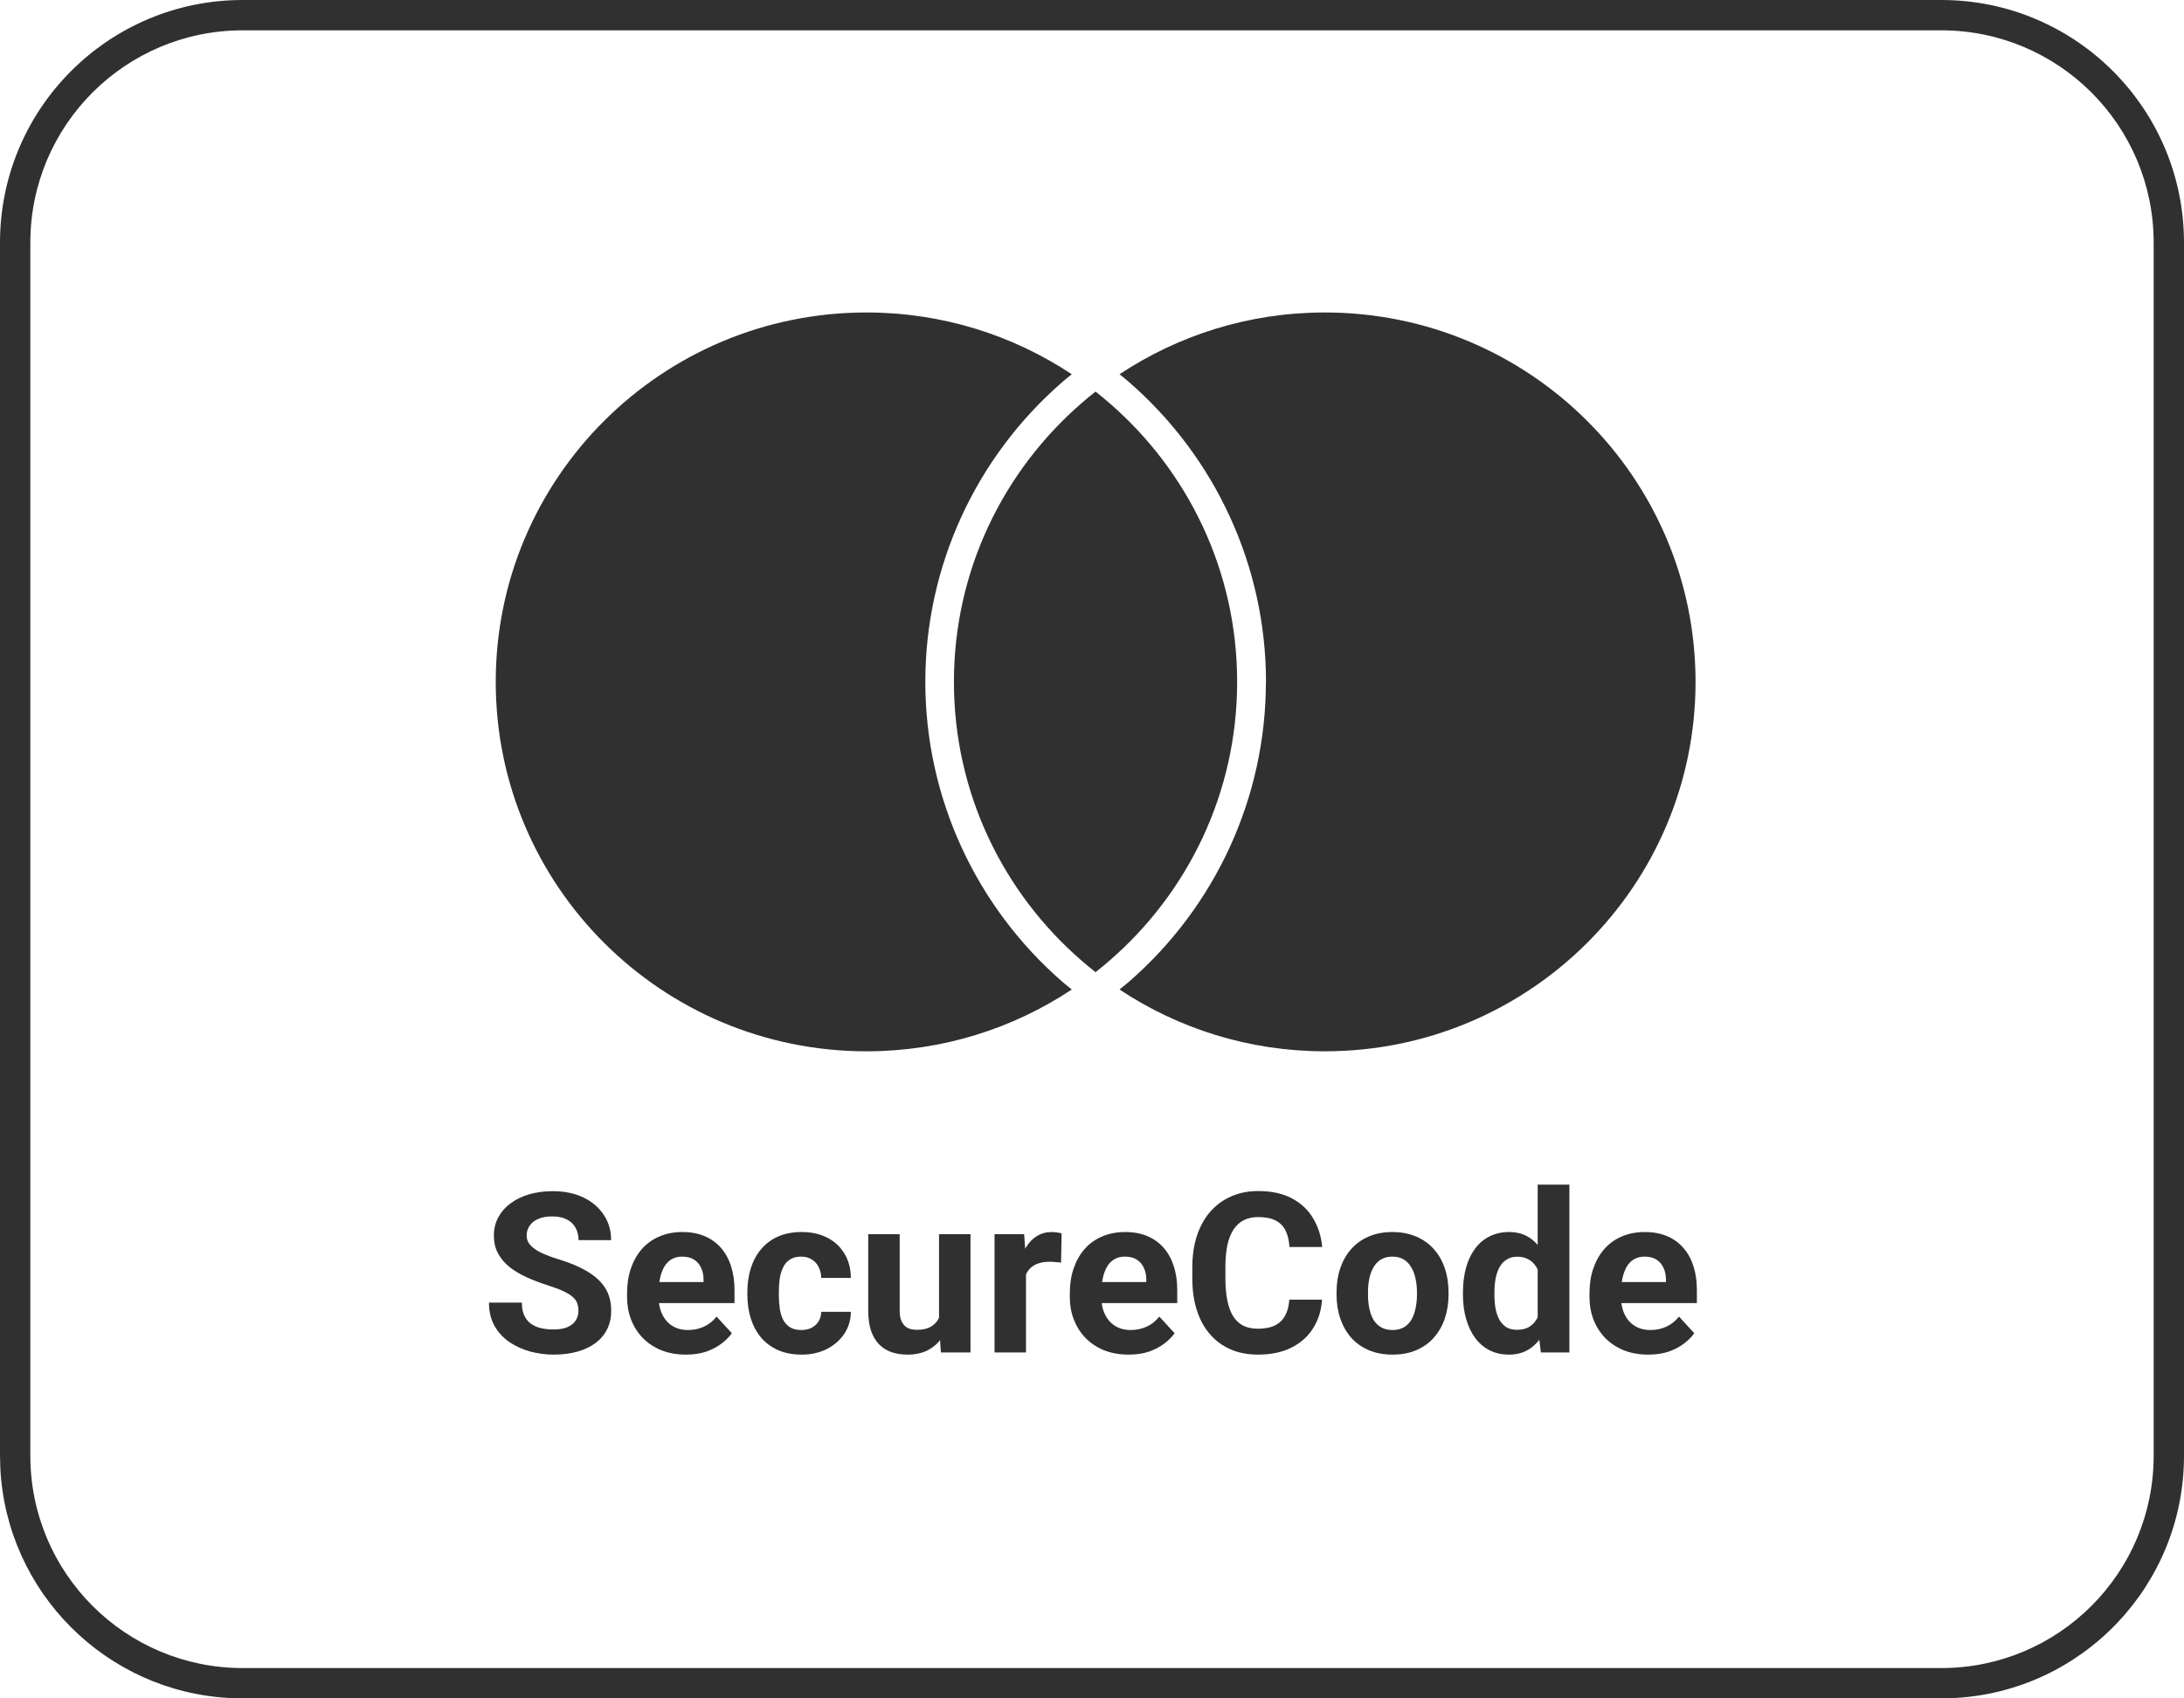
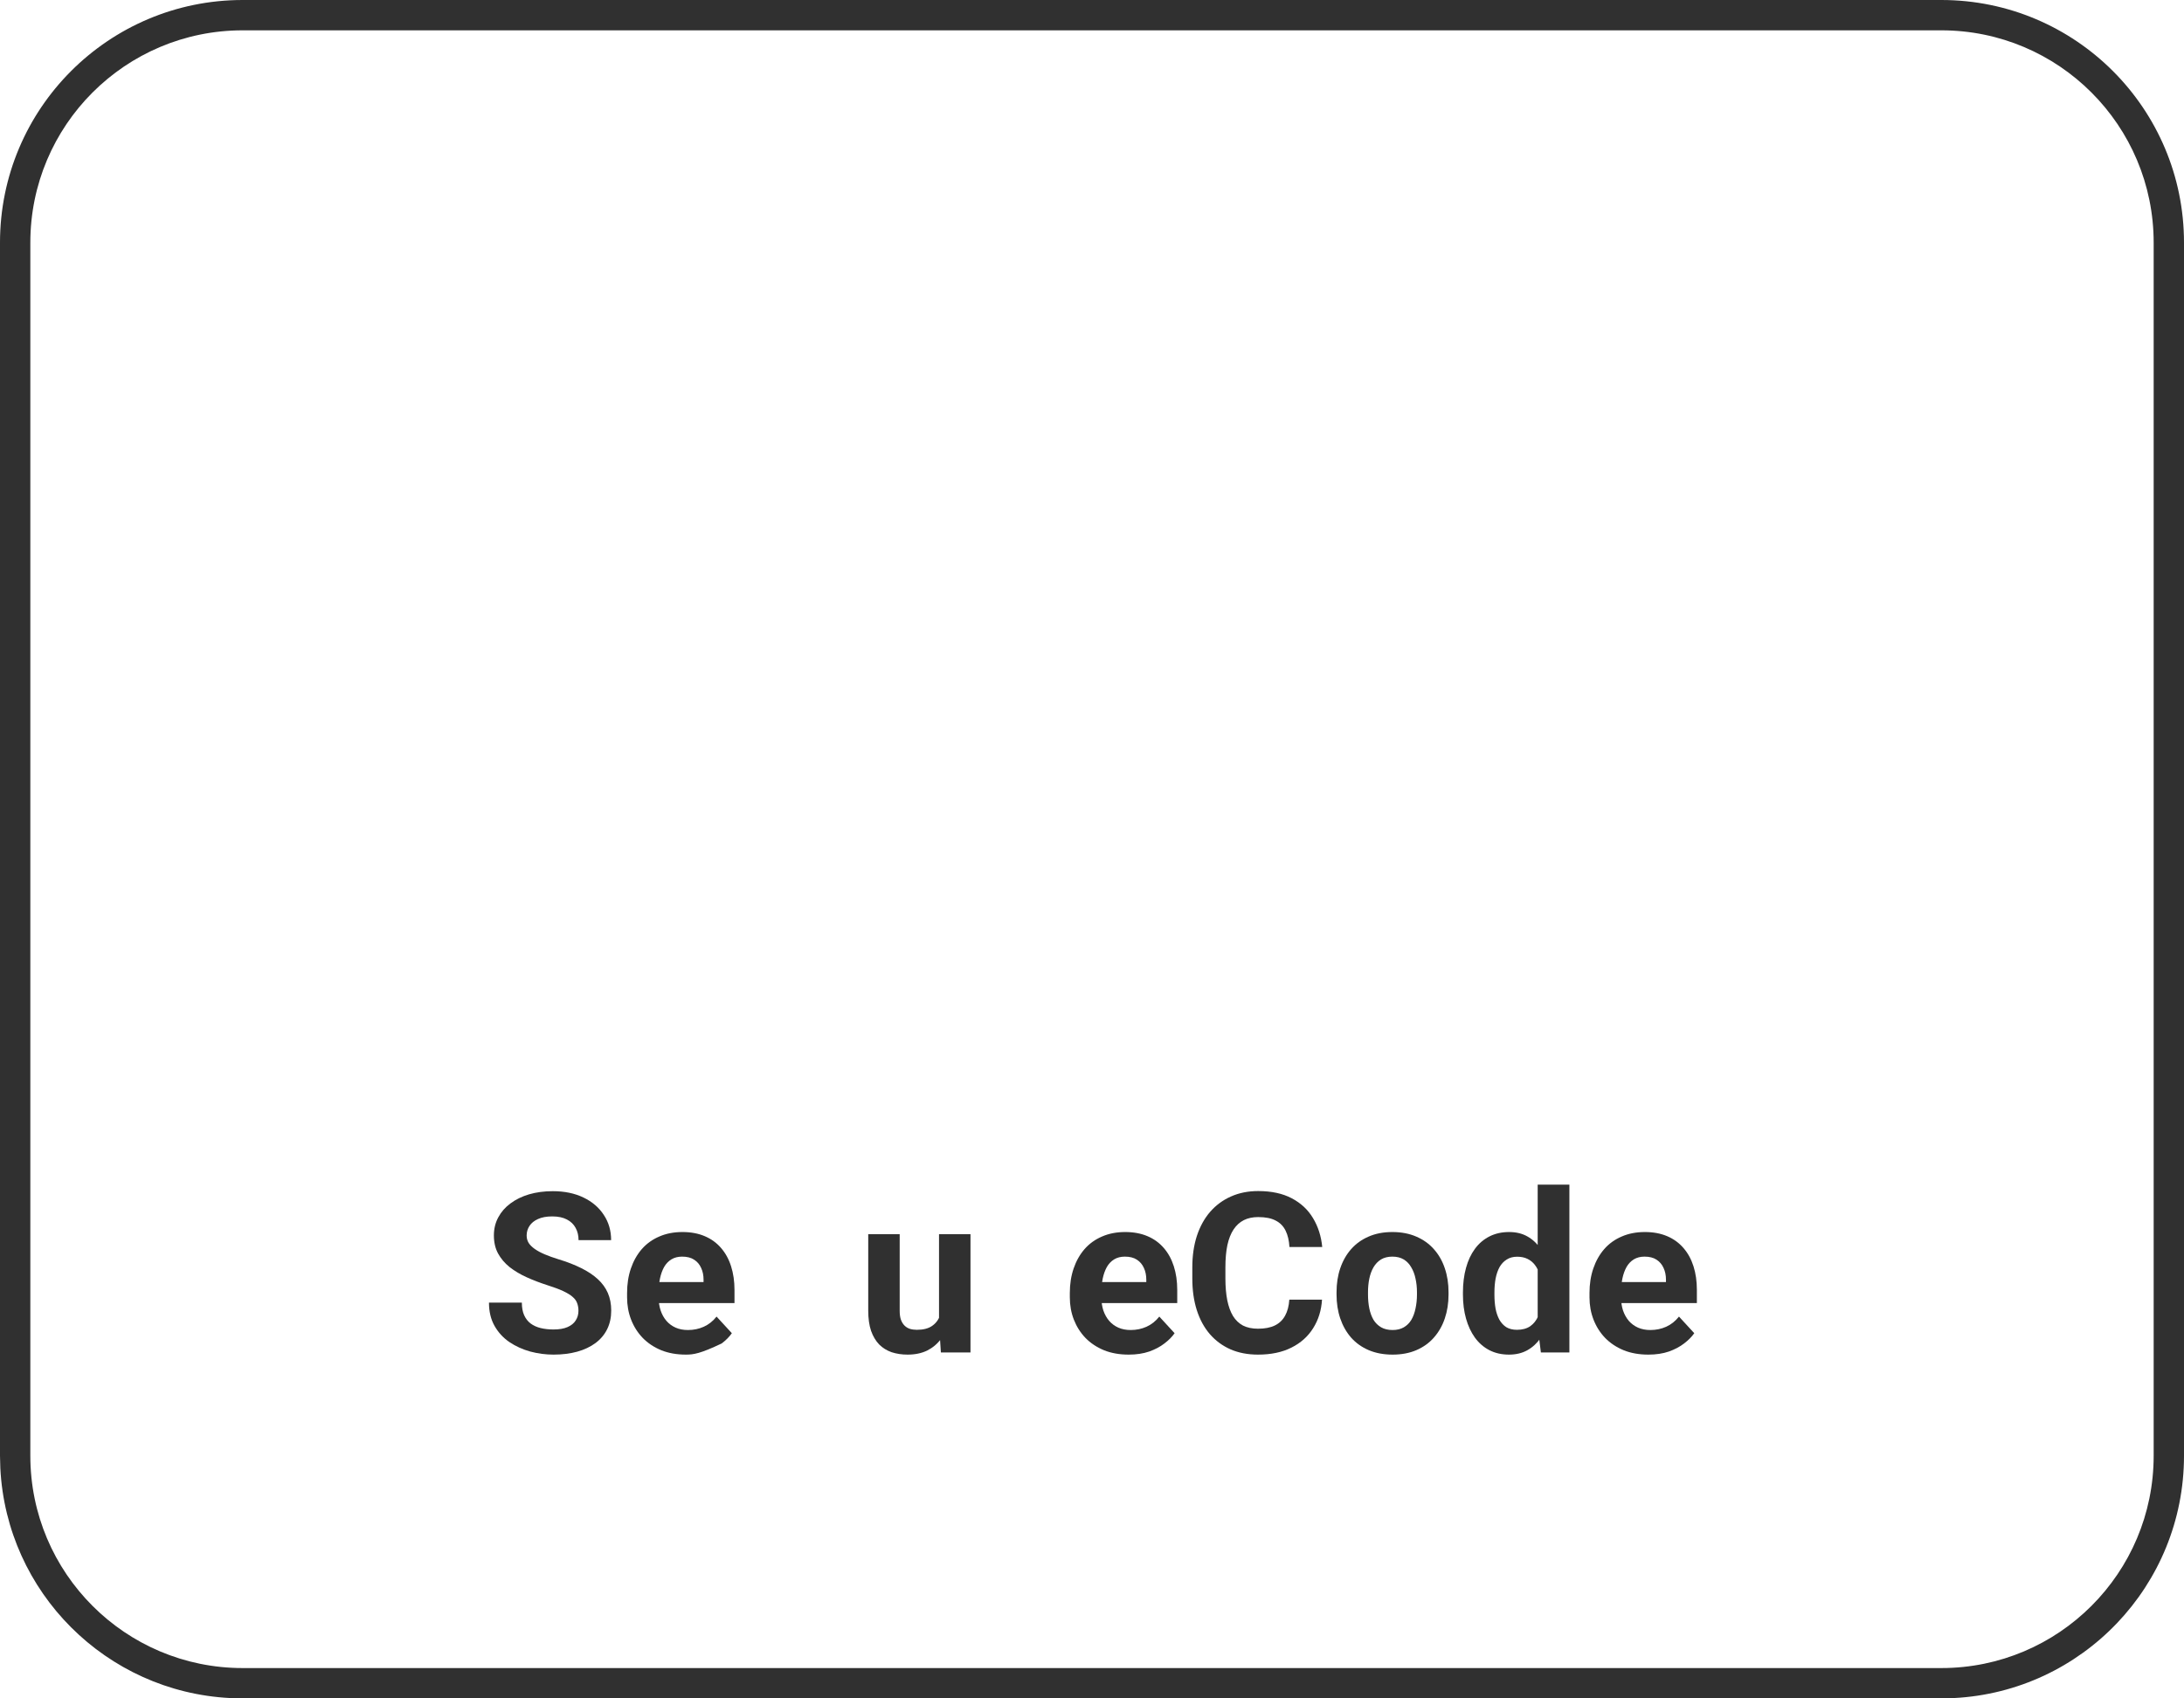
<svg xmlns="http://www.w3.org/2000/svg" width="72" height="56" viewBox="0 0 72 56" fill="none">
  <path d="M64 55V56H8V55H64ZM71 48V8C71 4.134 67.866 1 64 1H8C4.134 1 1 4.134 1 8V48C1 51.866 4.134 55 8 55V56L7.588 55.989C3.498 55.782 0.218 52.502 0.011 48.412L0 48V8C0 3.582 3.582 3.22128e-08 8 0H64C68.418 0 72 3.582 72 8V48C72 52.28 68.639 55.775 64.412 55.989L64 56V55C67.866 55 71 51.866 71 48Z" fill="#303030" />
  <path d="M19.07 43.22C19.07 43.127 19.055 43.043 19.027 42.968C19 42.891 18.95 42.822 18.875 42.759C18.801 42.694 18.696 42.631 18.562 42.568C18.427 42.506 18.253 42.441 18.04 42.374C17.802 42.297 17.576 42.211 17.362 42.114C17.151 42.018 16.964 41.907 16.8 41.779C16.64 41.65 16.512 41.5 16.419 41.329C16.327 41.159 16.282 40.961 16.282 40.735C16.282 40.516 16.33 40.318 16.426 40.14C16.522 39.96 16.656 39.807 16.829 39.679C17.002 39.55 17.206 39.45 17.442 39.38C17.679 39.311 17.94 39.276 18.223 39.276C18.61 39.276 18.947 39.346 19.235 39.485C19.524 39.624 19.747 39.815 19.905 40.058C20.066 40.3 20.147 40.578 20.147 40.89H19.073C19.073 40.736 19.041 40.602 18.976 40.486C18.914 40.369 18.818 40.276 18.688 40.209C18.561 40.142 18.4 40.108 18.205 40.108C18.018 40.108 17.862 40.137 17.737 40.194C17.612 40.25 17.518 40.325 17.456 40.421C17.394 40.515 17.362 40.621 17.362 40.738C17.362 40.827 17.384 40.908 17.427 40.98C17.473 41.052 17.54 41.119 17.629 41.181C17.718 41.244 17.827 41.303 17.957 41.358C18.086 41.413 18.236 41.467 18.407 41.52C18.693 41.606 18.944 41.704 19.16 41.812C19.378 41.92 19.561 42.041 19.707 42.176C19.854 42.31 19.964 42.463 20.039 42.633C20.113 42.804 20.15 42.997 20.15 43.213C20.15 43.441 20.106 43.645 20.017 43.825C19.928 44.006 19.8 44.158 19.632 44.283C19.464 44.408 19.263 44.503 19.03 44.568C18.797 44.632 18.537 44.665 18.248 44.665C17.989 44.665 17.733 44.631 17.481 44.564C17.229 44.494 17 44.39 16.793 44.251C16.589 44.111 16.426 43.934 16.303 43.717C16.181 43.501 16.12 43.245 16.12 42.95H17.204C17.204 43.113 17.229 43.252 17.279 43.364C17.33 43.477 17.401 43.569 17.492 43.638C17.586 43.708 17.696 43.758 17.823 43.789C17.953 43.821 18.095 43.836 18.248 43.836C18.436 43.836 18.59 43.81 18.71 43.757C18.832 43.704 18.922 43.631 18.98 43.537C19.04 43.444 19.07 43.338 19.07 43.22Z" fill="#303030" />
-   <path d="M22.614 44.665C22.312 44.665 22.04 44.617 21.8 44.521C21.56 44.422 21.356 44.286 21.188 44.114C21.022 43.941 20.895 43.74 20.806 43.512C20.717 43.282 20.673 43.037 20.673 42.777V42.633C20.673 42.338 20.715 42.068 20.799 41.823C20.883 41.578 21.003 41.365 21.159 41.185C21.317 41.005 21.51 40.867 21.735 40.771C21.961 40.672 22.216 40.623 22.499 40.623C22.775 40.623 23.02 40.669 23.234 40.76C23.448 40.851 23.627 40.981 23.771 41.149C23.917 41.317 24.028 41.519 24.102 41.754C24.176 41.987 24.214 42.246 24.214 42.532V42.965H21.116V42.273H23.194V42.194C23.194 42.05 23.168 41.921 23.115 41.808C23.065 41.693 22.988 41.602 22.884 41.535C22.781 41.467 22.649 41.434 22.488 41.434C22.351 41.434 22.234 41.464 22.135 41.524C22.037 41.584 21.956 41.668 21.894 41.776C21.834 41.884 21.788 42.011 21.757 42.158C21.728 42.302 21.714 42.46 21.714 42.633V42.777C21.714 42.933 21.735 43.077 21.779 43.209C21.824 43.342 21.888 43.456 21.97 43.552C22.054 43.648 22.154 43.722 22.272 43.775C22.392 43.828 22.528 43.854 22.679 43.854C22.866 43.854 23.041 43.818 23.201 43.746C23.365 43.672 23.505 43.56 23.623 43.411L24.127 43.959C24.046 44.076 23.934 44.189 23.792 44.297C23.653 44.405 23.485 44.494 23.288 44.564C23.091 44.631 22.866 44.665 22.614 44.665Z" fill="#303030" />
-   <path d="M26.415 43.854C26.542 43.854 26.655 43.83 26.753 43.782C26.852 43.732 26.928 43.662 26.984 43.573C27.041 43.482 27.071 43.375 27.074 43.253H28.05C28.048 43.526 27.974 43.77 27.83 43.984C27.686 44.195 27.493 44.362 27.25 44.485C27.008 44.605 26.736 44.665 26.436 44.665C26.134 44.665 25.869 44.614 25.644 44.514C25.42 44.413 25.234 44.273 25.085 44.096C24.936 43.916 24.825 43.707 24.75 43.469C24.676 43.229 24.639 42.972 24.639 42.698V42.593C24.639 42.317 24.676 42.06 24.75 41.823C24.825 41.583 24.936 41.374 25.085 41.196C25.234 41.016 25.42 40.875 25.644 40.774C25.867 40.674 26.129 40.623 26.429 40.623C26.748 40.623 27.028 40.684 27.268 40.807C27.511 40.929 27.701 41.105 27.837 41.333C27.977 41.559 28.048 41.826 28.05 42.136H27.074C27.071 42.006 27.044 41.889 26.991 41.783C26.941 41.677 26.866 41.593 26.768 41.531C26.672 41.466 26.553 41.434 26.411 41.434C26.26 41.434 26.136 41.466 26.04 41.531C25.944 41.593 25.869 41.68 25.817 41.79C25.764 41.898 25.727 42.022 25.705 42.161C25.686 42.298 25.676 42.442 25.676 42.593V42.698C25.676 42.849 25.686 42.995 25.705 43.134C25.724 43.273 25.76 43.397 25.813 43.505C25.868 43.613 25.944 43.698 26.04 43.761C26.136 43.823 26.261 43.854 26.415 43.854Z" fill="#303030" />
+   <path d="M22.614 44.665C22.312 44.665 22.04 44.617 21.8 44.521C21.56 44.422 21.356 44.286 21.188 44.114C21.022 43.941 20.895 43.74 20.806 43.512C20.717 43.282 20.673 43.037 20.673 42.777V42.633C20.673 42.338 20.715 42.068 20.799 41.823C20.883 41.578 21.003 41.365 21.159 41.185C21.317 41.005 21.51 40.867 21.735 40.771C21.961 40.672 22.216 40.623 22.499 40.623C22.775 40.623 23.02 40.669 23.234 40.76C23.448 40.851 23.627 40.981 23.771 41.149C23.917 41.317 24.028 41.519 24.102 41.754C24.176 41.987 24.214 42.246 24.214 42.532V42.965H21.116V42.273H23.194V42.194C23.194 42.05 23.168 41.921 23.115 41.808C23.065 41.693 22.988 41.602 22.884 41.535C22.781 41.467 22.649 41.434 22.488 41.434C22.351 41.434 22.234 41.464 22.135 41.524C22.037 41.584 21.956 41.668 21.894 41.776C21.834 41.884 21.788 42.011 21.757 42.158C21.728 42.302 21.714 42.46 21.714 42.633V42.777C21.714 42.933 21.735 43.077 21.779 43.209C21.824 43.342 21.888 43.456 21.97 43.552C22.054 43.648 22.154 43.722 22.272 43.775C22.392 43.828 22.528 43.854 22.679 43.854C22.866 43.854 23.041 43.818 23.201 43.746C23.365 43.672 23.505 43.56 23.623 43.411L24.127 43.959C24.046 44.076 23.934 44.189 23.792 44.297C23.091 44.631 22.866 44.665 22.614 44.665Z" fill="#303030" />
  <path d="M30.957 43.66V40.695H31.994V44.593H31.018L30.957 43.66ZM31.072 42.86L31.378 42.853C31.378 43.112 31.348 43.354 31.288 43.577C31.228 43.798 31.138 43.99 31.018 44.153C30.898 44.314 30.747 44.44 30.564 44.532C30.382 44.62 30.167 44.665 29.919 44.665C29.73 44.665 29.555 44.638 29.394 44.586C29.235 44.53 29.098 44.445 28.983 44.33C28.87 44.212 28.781 44.062 28.716 43.88C28.654 43.695 28.623 43.472 28.623 43.213V40.695H29.66V43.22C29.66 43.336 29.673 43.433 29.7 43.512C29.729 43.591 29.768 43.656 29.819 43.707C29.869 43.757 29.928 43.793 29.995 43.815C30.065 43.836 30.142 43.847 30.226 43.847C30.439 43.847 30.608 43.804 30.73 43.717C30.855 43.631 30.942 43.513 30.993 43.364C31.046 43.213 31.072 43.045 31.072 42.86Z" fill="#303030" />
-   <path d="M33.824 41.545V44.593H32.787V40.695H33.763L33.824 41.545ZM34.998 40.67L34.98 41.632C34.93 41.624 34.869 41.618 34.797 41.614C34.727 41.606 34.663 41.603 34.606 41.603C34.459 41.603 34.332 41.622 34.224 41.661C34.118 41.697 34.029 41.751 33.958 41.823C33.888 41.895 33.835 41.982 33.799 42.086C33.765 42.189 33.746 42.306 33.741 42.439L33.532 42.374C33.532 42.122 33.558 41.89 33.608 41.679C33.658 41.465 33.732 41.279 33.828 41.12C33.926 40.962 34.046 40.839 34.188 40.753C34.33 40.666 34.492 40.623 34.674 40.623C34.732 40.623 34.791 40.628 34.851 40.638C34.911 40.645 34.96 40.656 34.998 40.67Z" fill="#303030" />
  <path d="M37.21 44.665C36.908 44.665 36.636 44.617 36.396 44.521C36.156 44.422 35.952 44.286 35.784 44.114C35.618 43.941 35.491 43.74 35.402 43.512C35.313 43.282 35.269 43.037 35.269 42.777V42.633C35.269 42.338 35.311 42.068 35.395 41.823C35.479 41.578 35.599 41.365 35.755 41.185C35.913 41.005 36.106 40.867 36.331 40.771C36.557 40.672 36.812 40.623 37.095 40.623C37.371 40.623 37.616 40.669 37.83 40.76C38.044 40.851 38.222 40.981 38.367 41.149C38.513 41.317 38.623 41.519 38.698 41.754C38.772 41.987 38.81 42.246 38.81 42.532V42.965H35.712V42.273H37.79V42.194C37.79 42.05 37.764 41.921 37.711 41.808C37.66 41.693 37.584 41.602 37.48 41.535C37.377 41.467 37.245 41.434 37.084 41.434C36.947 41.434 36.83 41.464 36.731 41.524C36.633 41.584 36.552 41.668 36.49 41.776C36.43 41.884 36.384 42.011 36.353 42.158C36.324 42.302 36.31 42.46 36.31 42.633V42.777C36.31 42.933 36.331 43.077 36.374 43.209C36.42 43.342 36.484 43.456 36.566 43.552C36.65 43.648 36.75 43.722 36.868 43.775C36.988 43.828 37.124 43.854 37.275 43.854C37.462 43.854 37.636 43.818 37.797 43.746C37.961 43.672 38.101 43.56 38.219 43.411L38.723 43.959C38.642 44.076 38.53 44.189 38.388 44.297C38.249 44.405 38.081 44.494 37.884 44.564C37.687 44.631 37.462 44.665 37.21 44.665Z" fill="#303030" />
  <path d="M42.505 42.853H43.583C43.561 43.206 43.464 43.519 43.291 43.793C43.12 44.067 42.881 44.281 42.574 44.434C42.269 44.588 41.901 44.665 41.472 44.665C41.135 44.665 40.834 44.607 40.568 44.492C40.301 44.374 40.073 44.206 39.883 43.987C39.696 43.769 39.553 43.505 39.454 43.195C39.356 42.885 39.307 42.538 39.307 42.154V41.79C39.307 41.406 39.357 41.059 39.458 40.749C39.561 40.437 39.708 40.172 39.898 39.953C40.09 39.735 40.319 39.566 40.586 39.449C40.852 39.331 41.15 39.272 41.479 39.272C41.916 39.272 42.285 39.352 42.585 39.51C42.887 39.669 43.121 39.887 43.287 40.166C43.455 40.444 43.556 40.761 43.59 41.117H42.509C42.497 40.905 42.455 40.726 42.383 40.58C42.311 40.431 42.202 40.319 42.055 40.245C41.911 40.168 41.719 40.13 41.479 40.13C41.299 40.13 41.141 40.163 41.007 40.23C40.872 40.298 40.76 40.4 40.668 40.537C40.577 40.674 40.509 40.846 40.463 41.055C40.42 41.262 40.398 41.505 40.398 41.783V42.154C40.398 42.425 40.419 42.664 40.459 42.871C40.5 43.075 40.563 43.248 40.647 43.39C40.733 43.529 40.844 43.635 40.978 43.707C41.115 43.776 41.279 43.811 41.472 43.811C41.697 43.811 41.883 43.775 42.03 43.703C42.176 43.631 42.288 43.524 42.365 43.382C42.444 43.241 42.491 43.064 42.505 42.853Z" fill="#303030" />
  <path d="M44.062 42.684V42.608C44.062 42.322 44.102 42.059 44.184 41.819C44.266 41.577 44.385 41.366 44.541 41.189C44.697 41.011 44.889 40.873 45.117 40.774C45.345 40.674 45.607 40.623 45.902 40.623C46.198 40.623 46.461 40.674 46.691 40.774C46.922 40.873 47.115 41.011 47.271 41.189C47.43 41.366 47.55 41.577 47.631 41.819C47.713 42.059 47.754 42.322 47.754 42.608V42.684C47.754 42.967 47.713 43.23 47.631 43.472C47.55 43.713 47.43 43.923 47.271 44.103C47.115 44.281 46.923 44.419 46.695 44.517C46.467 44.615 46.205 44.665 45.91 44.665C45.614 44.665 45.351 44.615 45.121 44.517C44.892 44.419 44.699 44.281 44.541 44.103C44.385 43.923 44.266 43.713 44.184 43.472C44.102 43.23 44.062 42.967 44.062 42.684ZM45.099 42.608V42.684C45.099 42.847 45.113 42.999 45.142 43.141C45.171 43.283 45.217 43.408 45.279 43.516C45.344 43.621 45.428 43.704 45.531 43.764C45.635 43.824 45.761 43.854 45.91 43.854C46.053 43.854 46.177 43.824 46.281 43.764C46.384 43.704 46.467 43.621 46.529 43.516C46.592 43.408 46.637 43.283 46.666 43.141C46.697 42.999 46.713 42.847 46.713 42.684V42.608C46.713 42.449 46.697 42.3 46.666 42.161C46.637 42.02 46.59 41.895 46.525 41.787C46.463 41.676 46.38 41.59 46.277 41.527C46.174 41.465 46.049 41.434 45.902 41.434C45.756 41.434 45.631 41.465 45.528 41.527C45.427 41.59 45.344 41.676 45.279 41.787C45.217 41.895 45.171 42.02 45.142 42.161C45.113 42.3 45.099 42.449 45.099 42.608Z" fill="#303030" />
  <path d="M50.693 43.743V39.06H51.738V44.593H50.798L50.693 43.743ZM48.229 42.691V42.615C48.229 42.317 48.263 42.047 48.33 41.805C48.397 41.56 48.496 41.35 48.626 41.174C48.755 40.999 48.915 40.863 49.105 40.767C49.294 40.671 49.51 40.623 49.753 40.623C49.981 40.623 50.18 40.671 50.351 40.767C50.524 40.863 50.67 41 50.79 41.178C50.913 41.353 51.011 41.561 51.086 41.801C51.16 42.039 51.214 42.299 51.248 42.583V42.748C51.214 43.02 51.16 43.272 51.086 43.505C51.011 43.738 50.913 43.942 50.79 44.117C50.67 44.29 50.524 44.425 50.351 44.521C50.178 44.617 49.976 44.665 49.746 44.665C49.503 44.665 49.287 44.615 49.097 44.517C48.91 44.419 48.752 44.281 48.622 44.103C48.495 43.925 48.397 43.716 48.33 43.476C48.263 43.236 48.229 42.974 48.229 42.691ZM49.267 42.615V42.691C49.267 42.852 49.279 43.002 49.303 43.141C49.329 43.28 49.371 43.404 49.429 43.512C49.489 43.618 49.566 43.701 49.659 43.761C49.755 43.818 49.872 43.847 50.009 43.847C50.186 43.847 50.333 43.807 50.448 43.728C50.563 43.647 50.651 43.535 50.711 43.393C50.774 43.252 50.81 43.088 50.819 42.903V42.431C50.812 42.28 50.79 42.144 50.754 42.024C50.721 41.902 50.67 41.797 50.603 41.711C50.538 41.624 50.457 41.557 50.358 41.509C50.262 41.461 50.148 41.437 50.016 41.437C49.881 41.437 49.766 41.468 49.67 41.531C49.574 41.591 49.496 41.674 49.436 41.779C49.378 41.885 49.335 42.01 49.306 42.154C49.28 42.296 49.267 42.449 49.267 42.615Z" fill="#303030" />
  <path d="M54.342 44.665C54.039 44.665 53.768 44.617 53.528 44.521C53.288 44.422 53.084 44.286 52.916 44.114C52.75 43.941 52.623 43.74 52.534 43.512C52.445 43.282 52.401 43.037 52.401 42.777V42.633C52.401 42.338 52.443 42.068 52.527 41.823C52.611 41.578 52.731 41.365 52.887 41.185C53.045 41.005 53.237 40.867 53.463 40.771C53.689 40.672 53.944 40.623 54.227 40.623C54.503 40.623 54.748 40.669 54.962 40.76C55.175 40.851 55.354 40.981 55.498 41.149C55.645 41.317 55.755 41.519 55.83 41.754C55.904 41.987 55.941 42.246 55.941 42.532V42.965H52.844V42.273H54.922V42.194C54.922 42.05 54.896 41.921 54.843 41.808C54.792 41.693 54.715 41.602 54.612 41.535C54.509 41.467 54.377 41.434 54.216 41.434C54.079 41.434 53.962 41.464 53.863 41.524C53.765 41.584 53.684 41.668 53.622 41.776C53.562 41.884 53.516 42.011 53.485 42.158C53.456 42.302 53.442 42.46 53.442 42.633V42.777C53.442 42.933 53.463 43.077 53.506 43.209C53.552 43.342 53.616 43.456 53.697 43.552C53.781 43.648 53.882 43.722 54 43.775C54.12 43.828 54.256 43.854 54.407 43.854C54.594 43.854 54.768 43.818 54.929 43.746C55.093 43.672 55.233 43.56 55.351 43.411L55.855 43.959C55.773 44.076 55.662 44.189 55.52 44.297C55.381 44.405 55.213 44.494 55.016 44.564C54.819 44.631 54.594 44.665 54.342 44.665Z" fill="#303030" />
  <g clip-path="url(#clip0_480_4723)">
-     <path d="M31.448 22.483C31.448 26.151 33.078 29.44 35.655 31.673C35.804 31.805 35.961 31.93 36.117 32.055C36.273 31.93 36.429 31.805 36.579 31.673C39.156 29.44 40.785 26.151 40.785 22.483C40.785 18.816 39.156 15.527 36.579 13.294C36.429 13.162 36.273 13.037 36.117 12.911C35.961 13.033 35.804 13.162 35.655 13.294C33.078 15.527 31.448 18.816 31.448 22.483ZM41.733 22.483C41.733 26.28 40.082 29.887 37.203 32.384C37.108 32.465 37.006 32.546 36.908 32.627C38.847 33.913 41.172 34.664 43.675 34.664C50.424 34.664 55.897 29.21 55.897 22.483C55.897 15.757 50.424 10.303 43.675 10.303C41.172 10.303 38.847 11.054 36.908 12.34C37.006 12.421 37.108 12.499 37.203 12.583C40.082 15.08 41.736 18.687 41.736 22.483H41.733ZM28.566 34.664C31.068 34.664 33.394 33.913 35.333 32.627C35.234 32.546 35.132 32.465 35.037 32.384C32.158 29.887 30.505 26.28 30.505 22.483C30.505 18.687 32.155 15.08 35.037 12.583C35.132 12.499 35.234 12.421 35.333 12.34C33.394 11.054 31.068 10.303 28.566 10.303C21.816 10.303 16.343 15.757 16.343 22.483C16.343 29.21 21.816 34.664 28.566 34.664Z" fill="#303030" />
-   </g>
+     </g>
  <defs>
    <clipPath id="clip0_480_4723">
      <rect width="40" height="25" fill="white" transform="translate(16 10.242)" />
    </clipPath>
  </defs>
</svg>